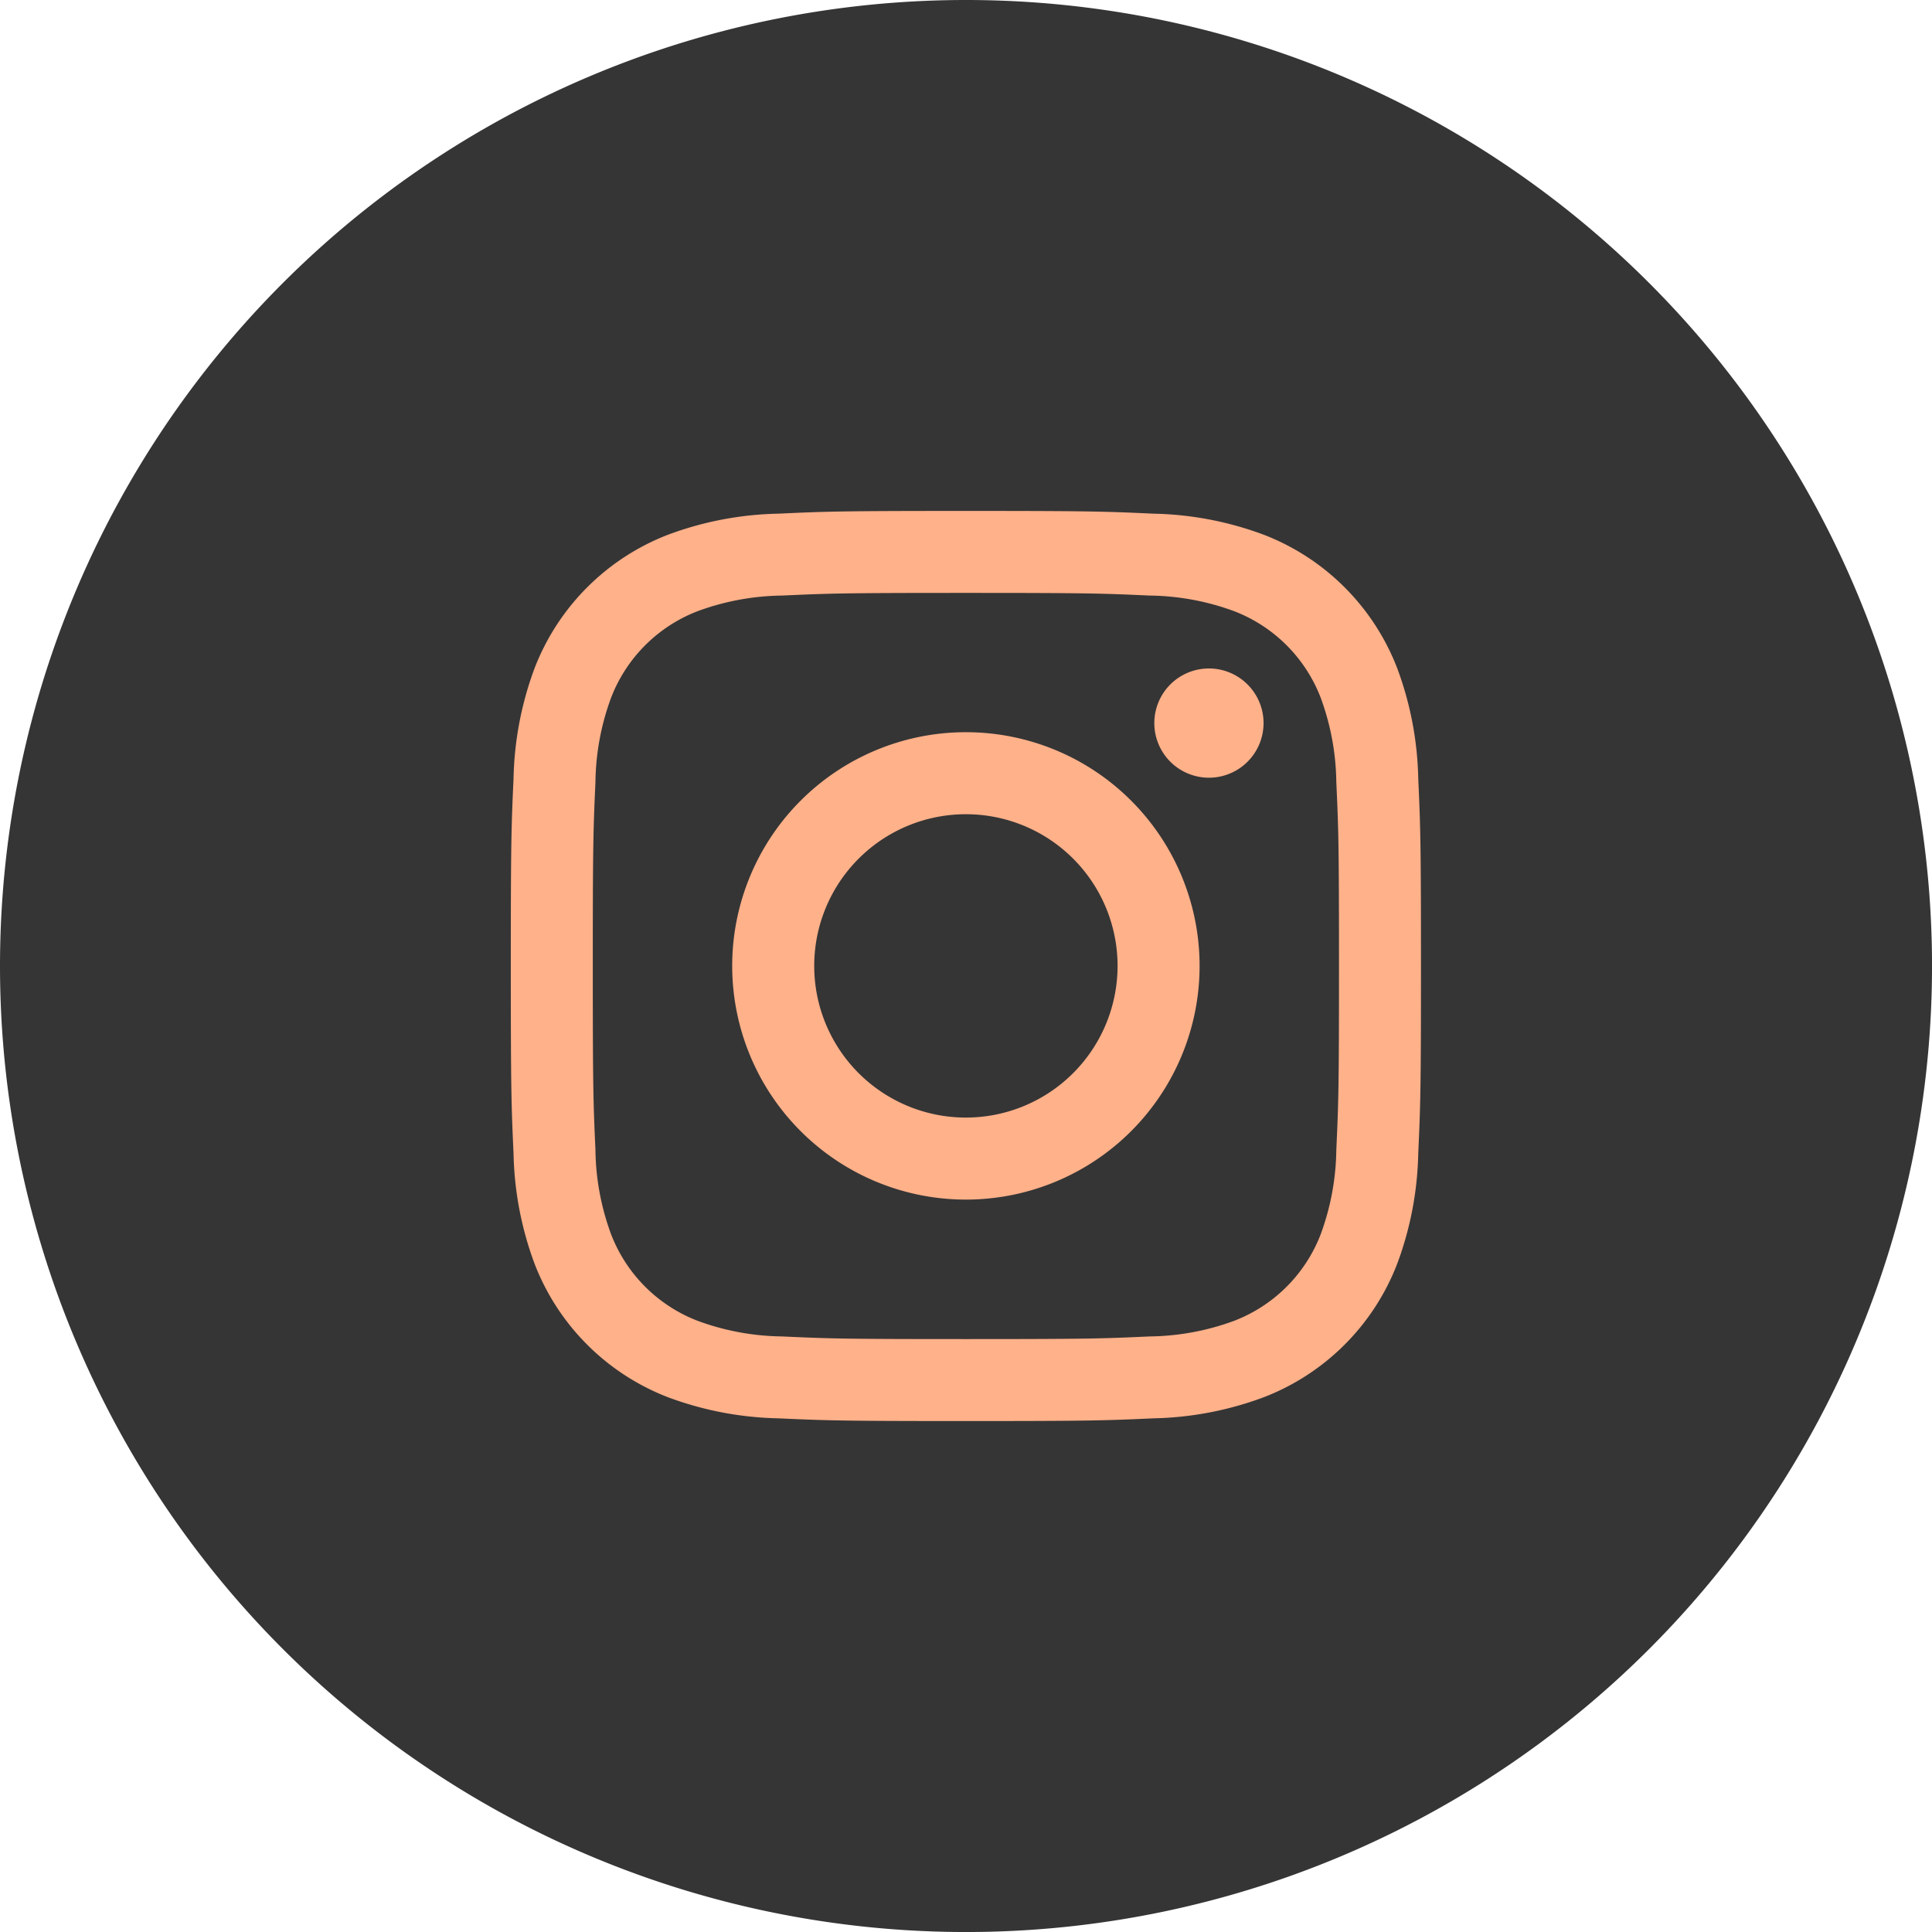
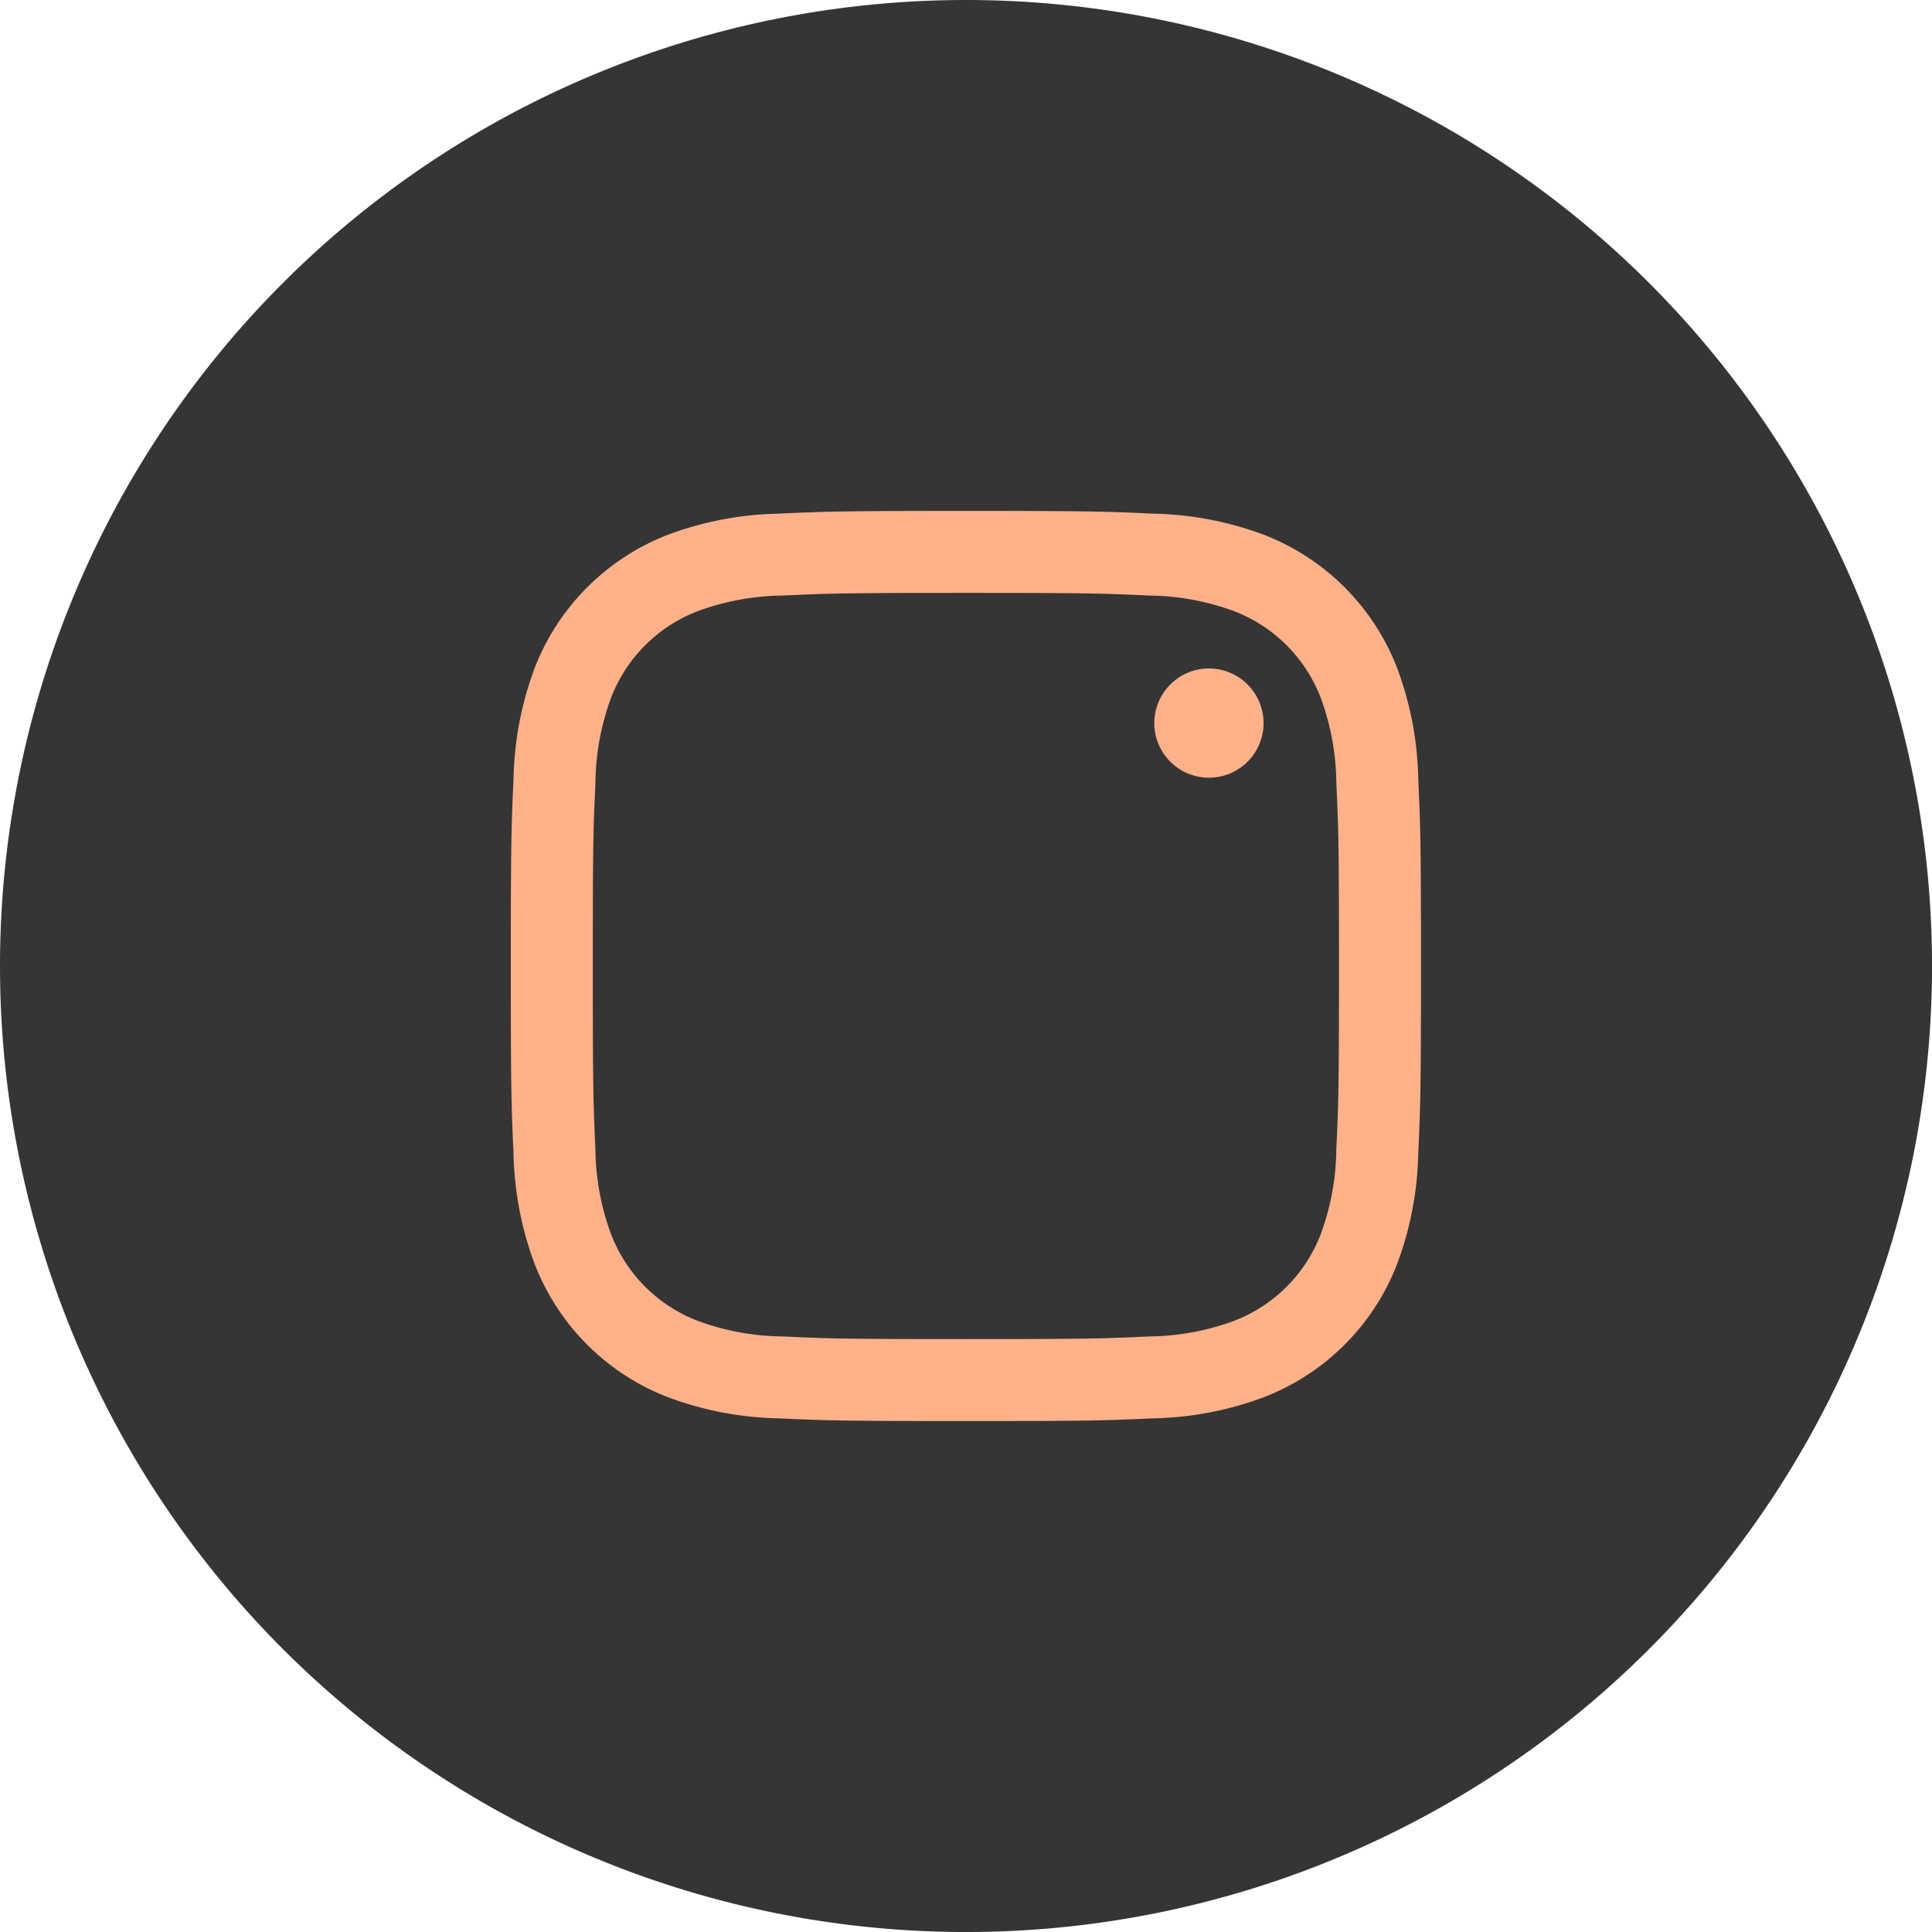
<svg xmlns="http://www.w3.org/2000/svg" id="Component_6_1" data-name="Component 6 – 1" width="64.873" height="64.873" viewBox="0 0 64.873 64.873">
  <path id="Path_21" data-name="Path 21" d="M32.437,0A32.437,32.437,0,1,1,0,32.437,32.437,32.437,0,0,1,32.437,0Z" fill="#353535" />
  <g id="Group_16" data-name="Group 16" transform="translate(-647.867 -109.814)">
    <path id="Path_18" data-name="Path 18" d="M680.3,129.723c4.08,0,4.563.015,6.175.089a8.463,8.463,0,0,1,2.837.526,5.06,5.06,0,0,1,2.9,2.9,8.47,8.47,0,0,1,.526,2.838c.074,1.611.09,2.094.09,6.175s-.016,4.563-.09,6.174a8.471,8.471,0,0,1-.526,2.838,5.06,5.06,0,0,1-2.9,2.9,8.462,8.462,0,0,1-2.837.526c-1.612.074-2.1.089-6.175.089s-4.564-.015-6.175-.089a8.457,8.457,0,0,1-2.837-.526,5.059,5.059,0,0,1-2.9-2.9,8.436,8.436,0,0,1-.527-2.838c-.073-1.611-.089-2.094-.089-6.174s.016-4.564.089-6.175a8.436,8.436,0,0,1,.527-2.838,5.059,5.059,0,0,1,2.9-2.9,8.457,8.457,0,0,1,2.837-.526c1.611-.074,2.095-.089,6.175-.089m0-2.753c-4.15,0-4.671.017-6.3.092a11.207,11.207,0,0,0-3.71.71,7.821,7.821,0,0,0-4.469,4.469,11.232,11.232,0,0,0-.71,3.709c-.074,1.63-.092,2.15-.092,6.3s.018,4.67.092,6.3a11.226,11.226,0,0,0,.71,3.709,7.814,7.814,0,0,0,4.469,4.469,11.23,11.23,0,0,0,3.71.711c1.629.074,2.15.091,6.3.091s4.67-.017,6.3-.091a11.223,11.223,0,0,0,3.709-.711,7.812,7.812,0,0,0,4.47-4.469,11.227,11.227,0,0,0,.71-3.709c.074-1.63.092-2.15.092-6.3s-.018-4.671-.092-6.3a11.232,11.232,0,0,0-.71-3.709,7.819,7.819,0,0,0-4.47-4.469,11.2,11.2,0,0,0-3.709-.71c-1.63-.075-2.15-.092-6.3-.092" fill="#ffb18a" />
-     <path id="Path_19" data-name="Path 19" d="M680.3,134.4a7.847,7.847,0,1,0,7.847,7.847A7.847,7.847,0,0,0,680.3,134.4m0,12.94a5.093,5.093,0,1,1,5.093-5.093,5.094,5.094,0,0,1-5.093,5.093" fill="#ffb18a" />
    <path id="Path_20" data-name="Path 20" d="M690.295,134.093a1.834,1.834,0,1,1-1.834-1.833,1.835,1.835,0,0,1,1.834,1.833" fill="#ffb18a" />
  </g>
</svg>